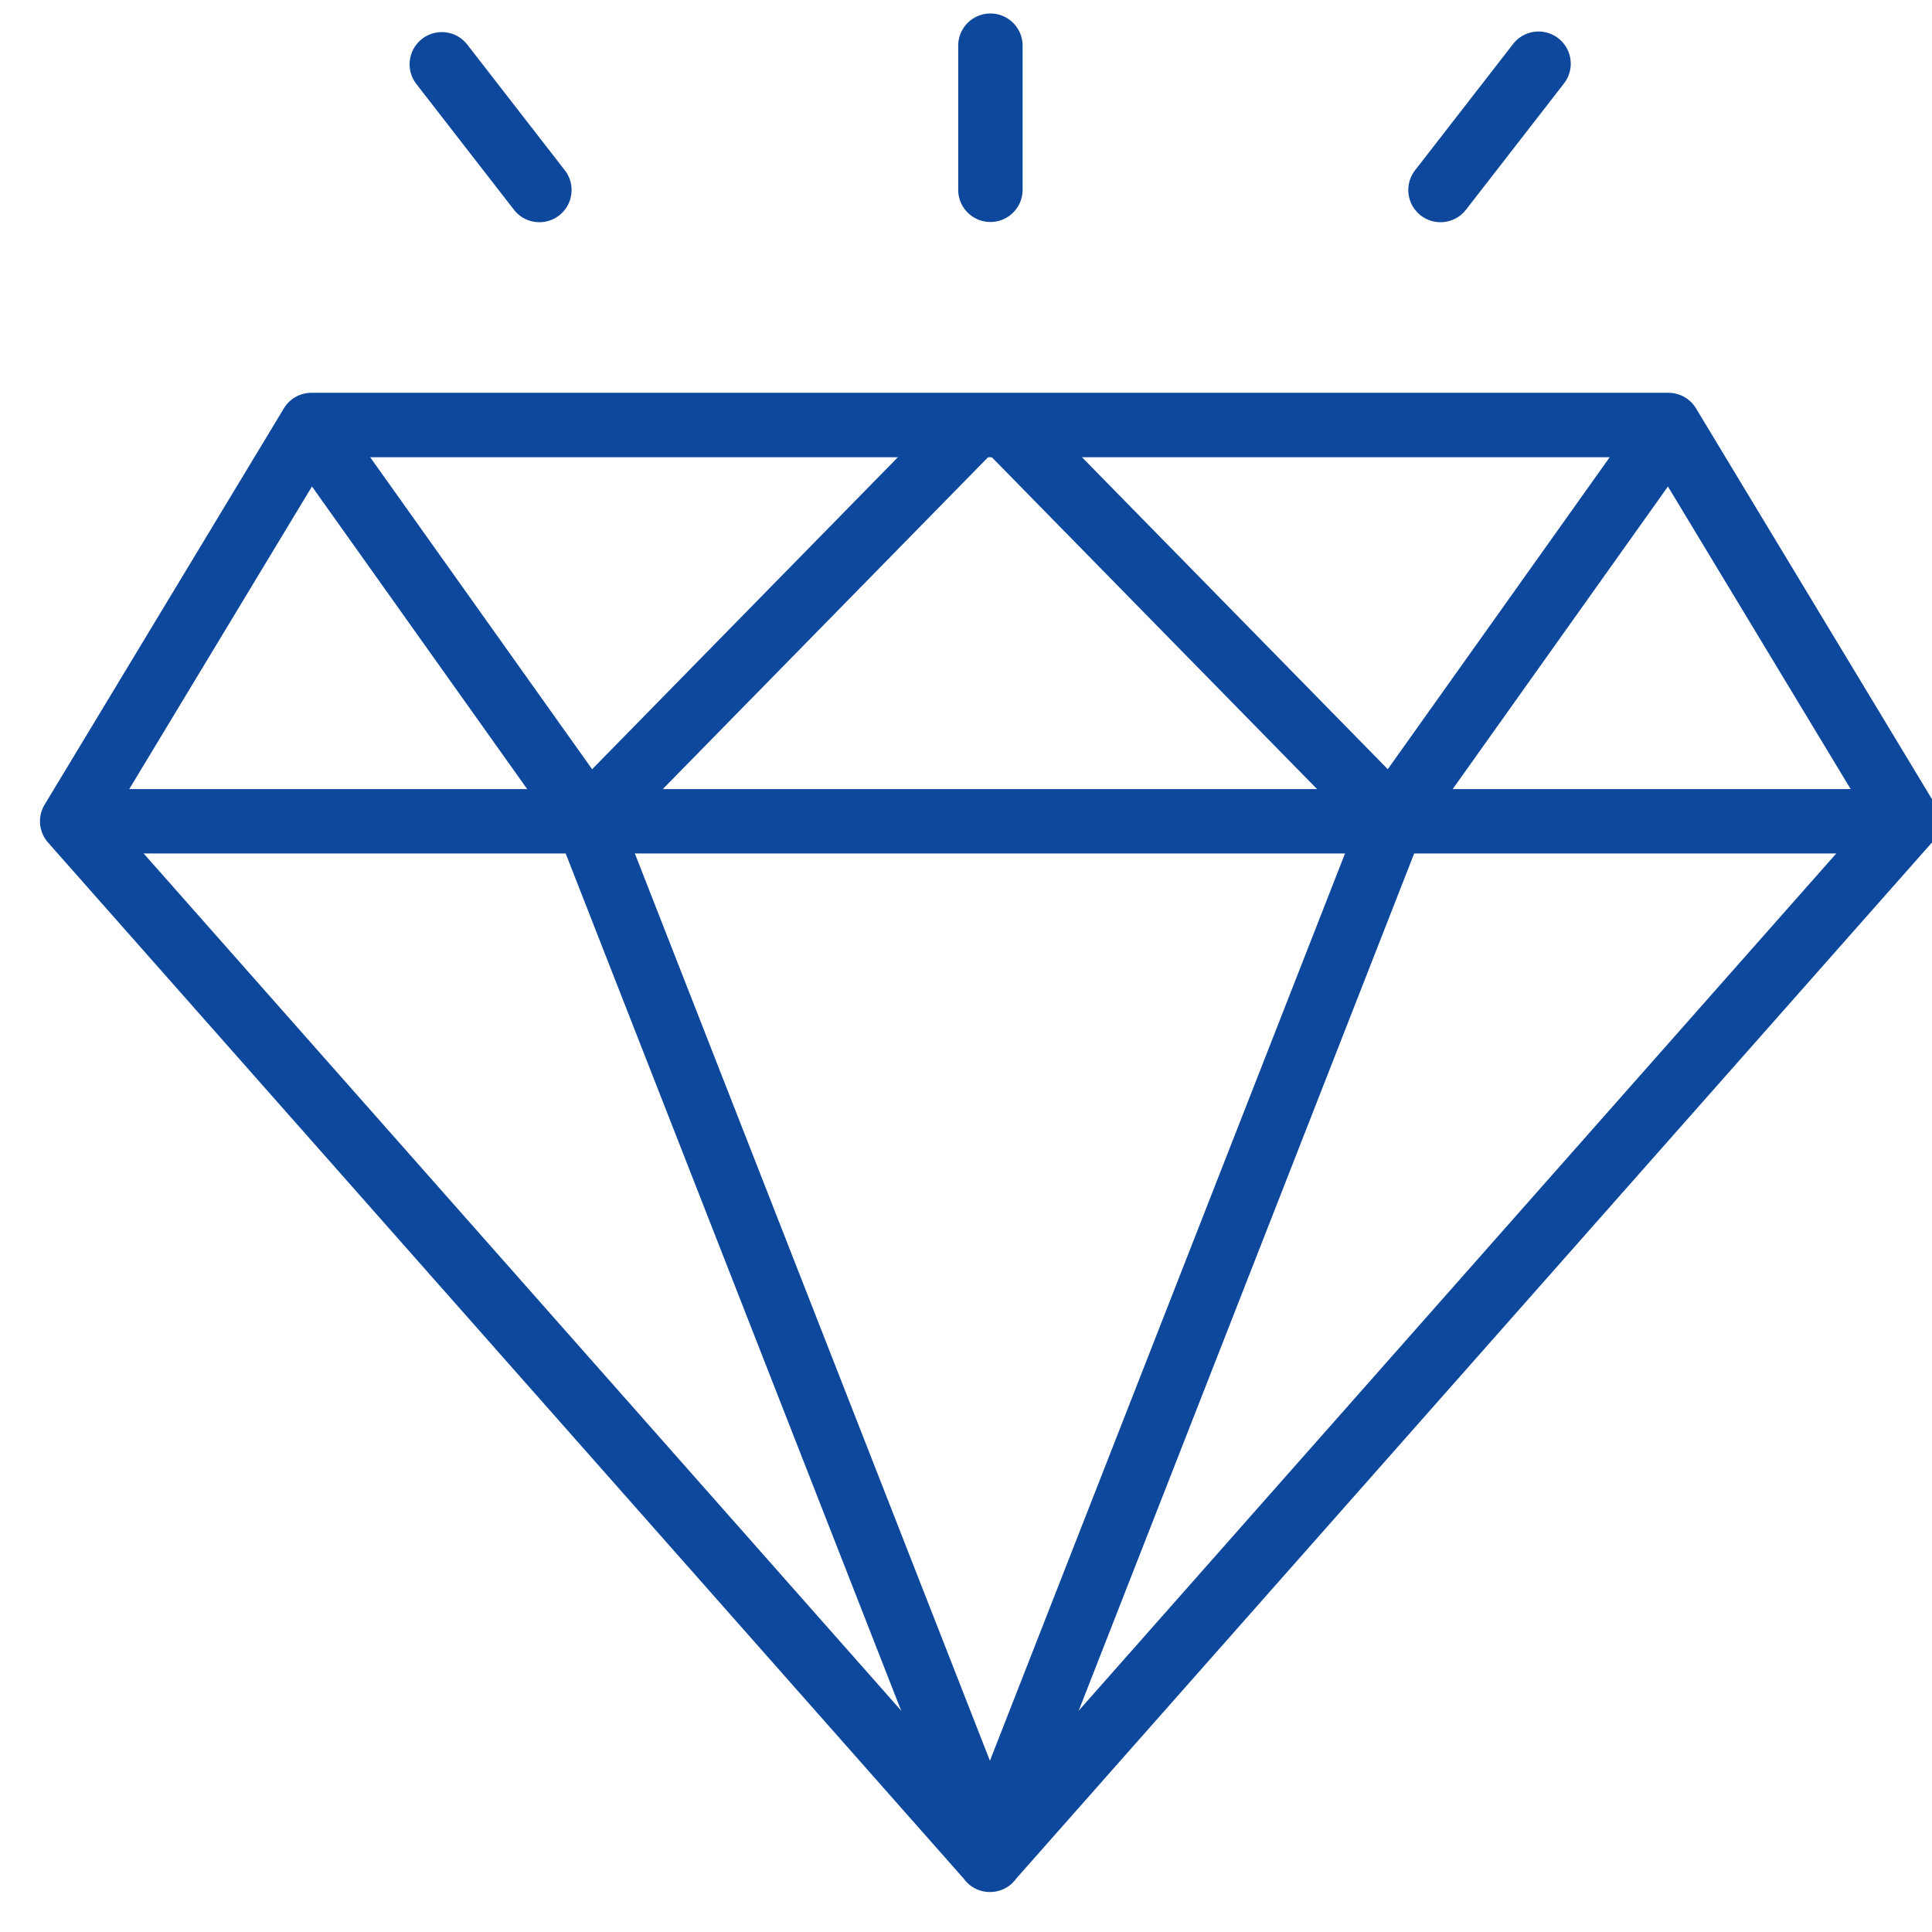
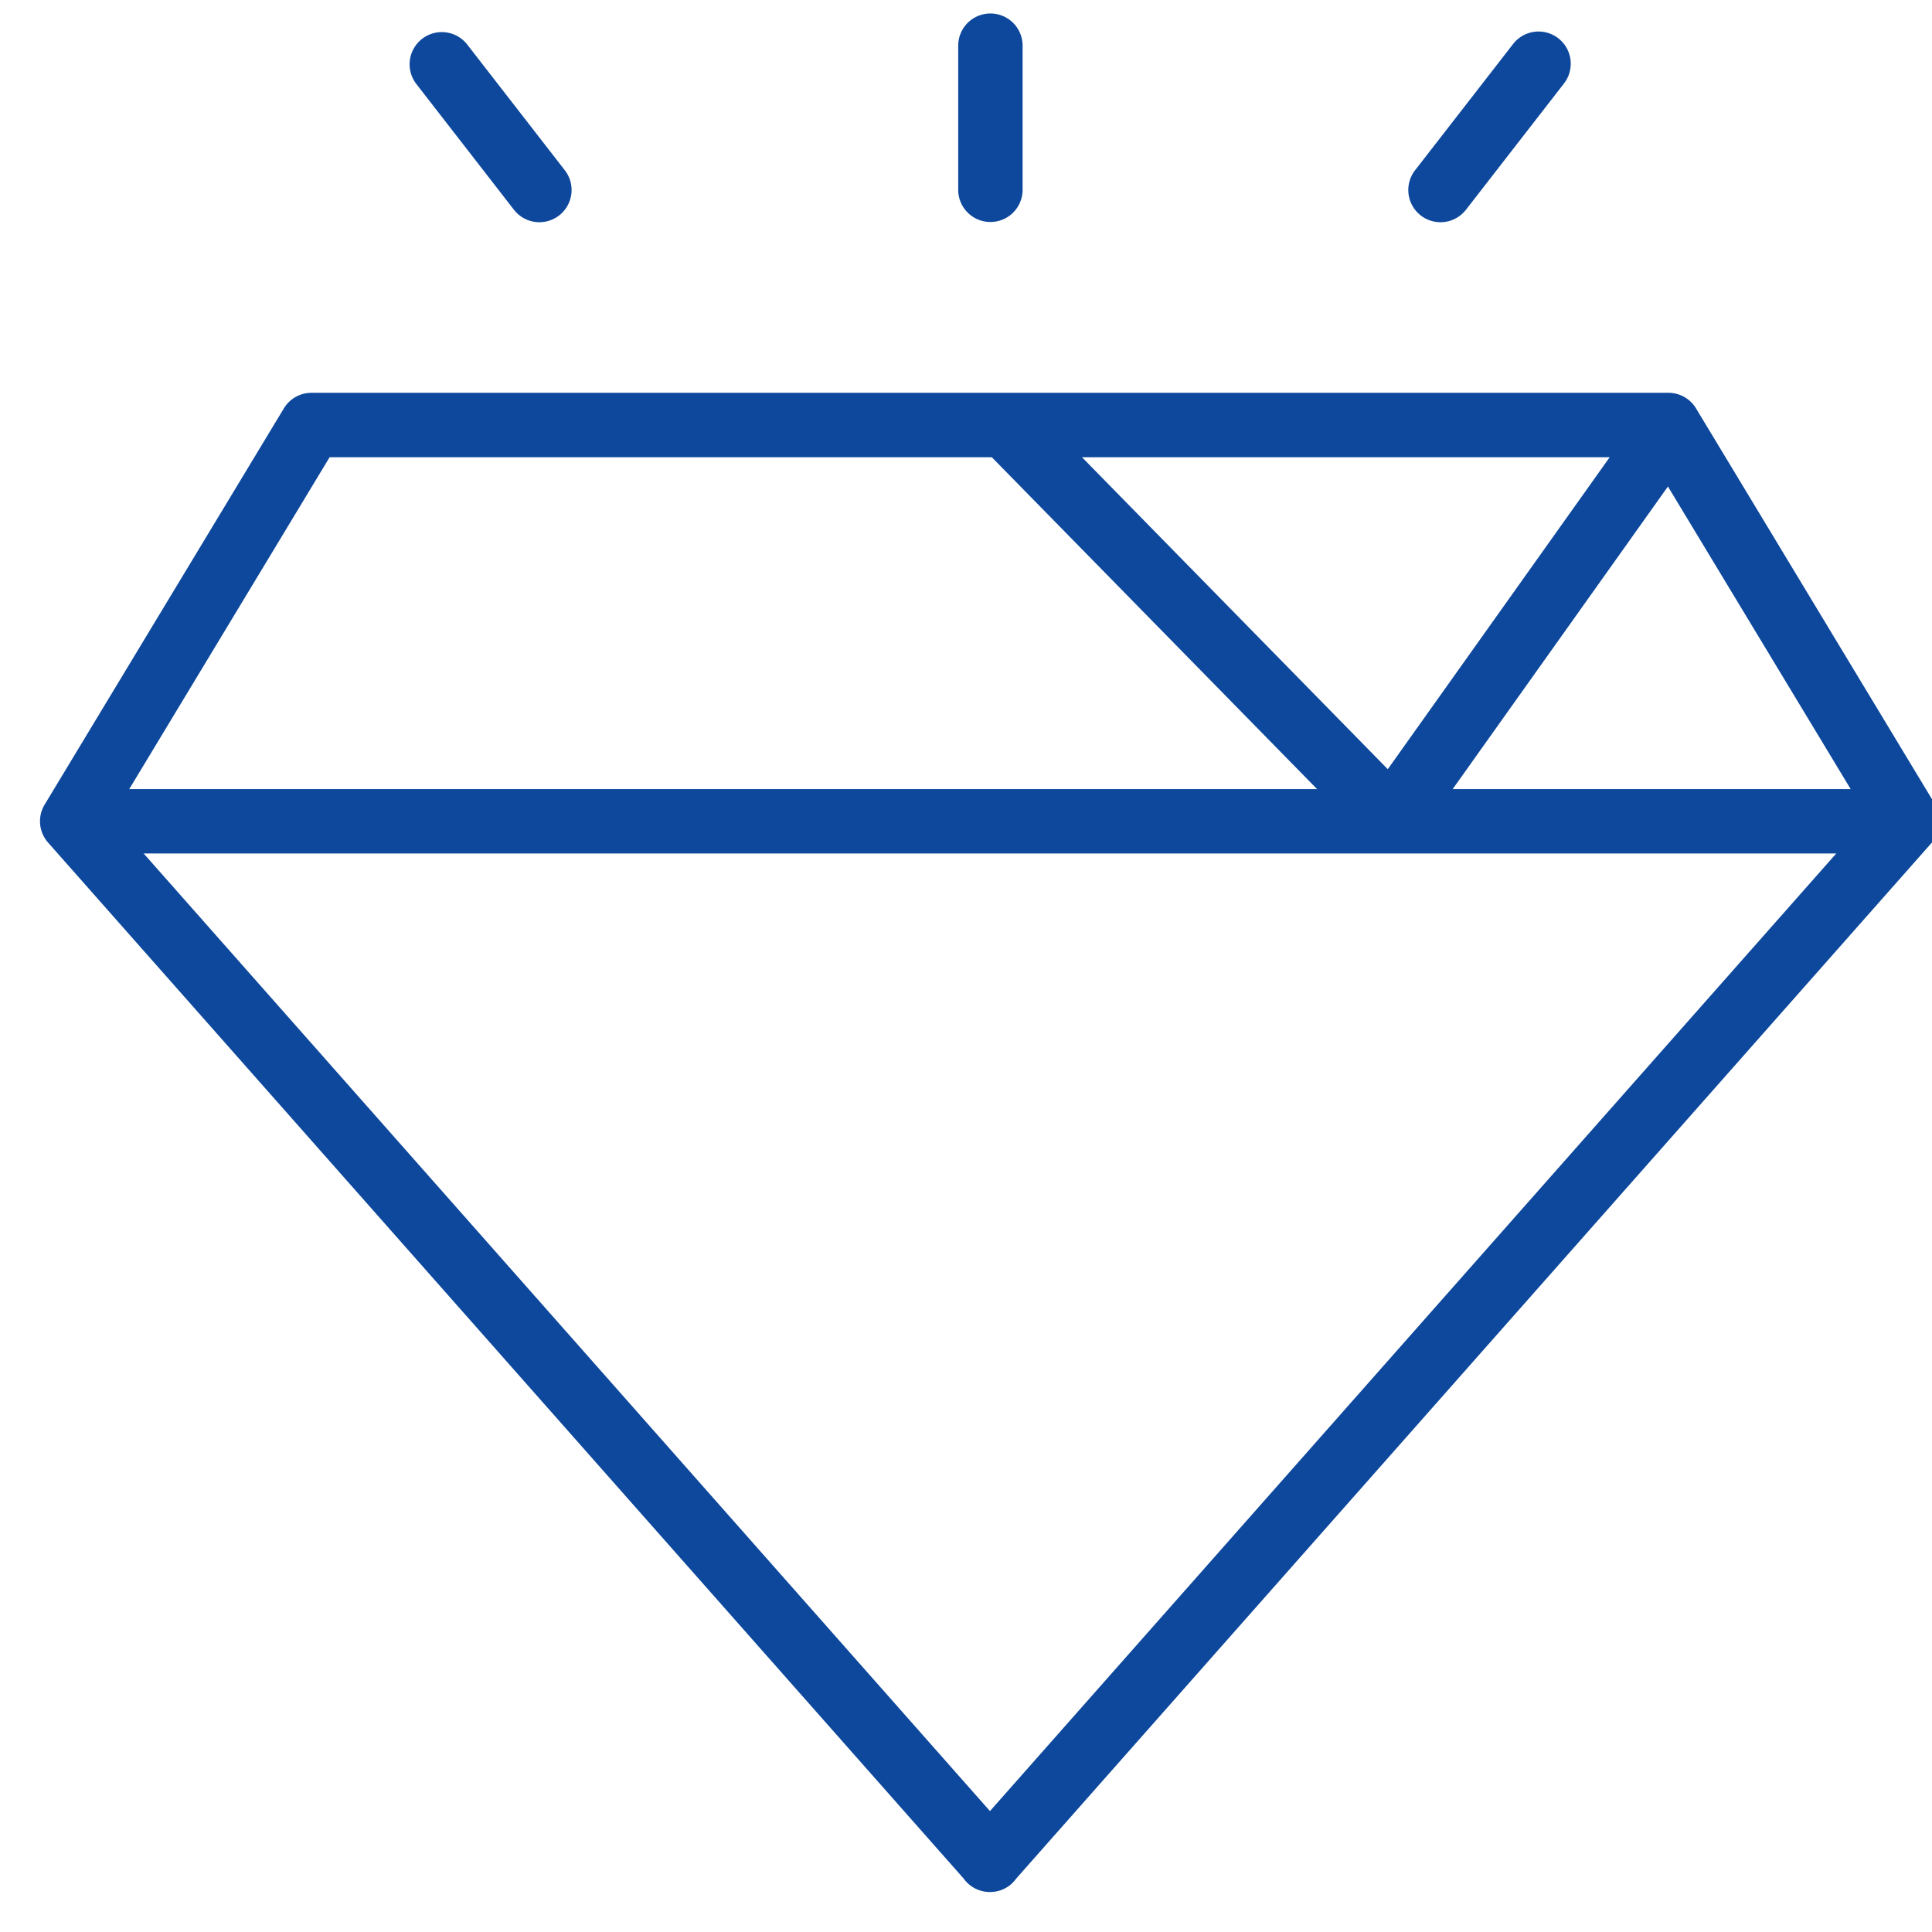
<svg xmlns="http://www.w3.org/2000/svg" width="60" height="60" viewBox="0 0 60 60">
  <g fill="none" fill-rule="evenodd">
-     <path d="M0 0h60v60H0z" />
    <g fill="#0D489C" fill-rule="nonzero">
      <path d="M31.41 58.508a.996.996 0 0 1-.666.25.996.996 0 0 1-.817-.418L1.493 26.167a1 1 0 0 1-.107-1.179l7.43-12.306a1 1 0 0 1 .856-.483h42.143a1 1 0 0 1 .856.483l7.43 12.306a1 1 0 0 1-.106 1.18L31.56 58.34c-.043.06-.094.117-.152.168zm26.6-33.115L51.25 14.2H10.236L3.478 25.393l27.266 30.852L58.01 25.393z" />
      <path d="M2.815 26.505a1 1 0 1 1 0-2h55.857a1 1 0 0 1 0 2H2.815z" />
-       <path d="M17.32 25.87a1 1 0 0 1 1.862-.729l12.453 31.82a1 1 0 1 1-1.862.73L17.319 25.87z" />
-       <path d="M19.013 24.766a1 1 0 0 1-1.63 1.16L8.893 13.99a1 1 0 1 1 1.63-1.159l8.49 11.935z" />
-       <path d="M29.32 12.735a1 1 0 1 1 1.429 1.4l-11.6 11.834a1 1 0 1 1-1.427-1.4L29.32 12.735zM42.305 25.141a1 1 0 0 1 1.862.729L31.714 57.69a1 1 0 0 1-1.863-.729l12.454-31.82z" />
      <path d="M44.104 25.926a1 1 0 0 1-1.63-1.16l8.49-11.935a1 1 0 1 1 1.63 1.16l-8.49 11.935z" />
      <path d="M30.738 14.135a1 1 0 0 1 1.428-1.4l11.6 11.834a1 1 0 1 1-1.429 1.4L30.738 14.135zM31.758 5.894a1 1 0 0 1-2 0V1.419a1 1 0 0 1 2 0v4.475zM45.533 6.505a1 1 0 1 1-1.58-1.226l3.031-3.904a1 1 0 1 1 1.58 1.226l-3.03 3.904zM17.534 5.279a1 1 0 1 1-1.58 1.226l-3.03-3.904a1 1 0 0 1 1.58-1.226l3.03 3.904z" />
    </g>
  </g>
</svg>